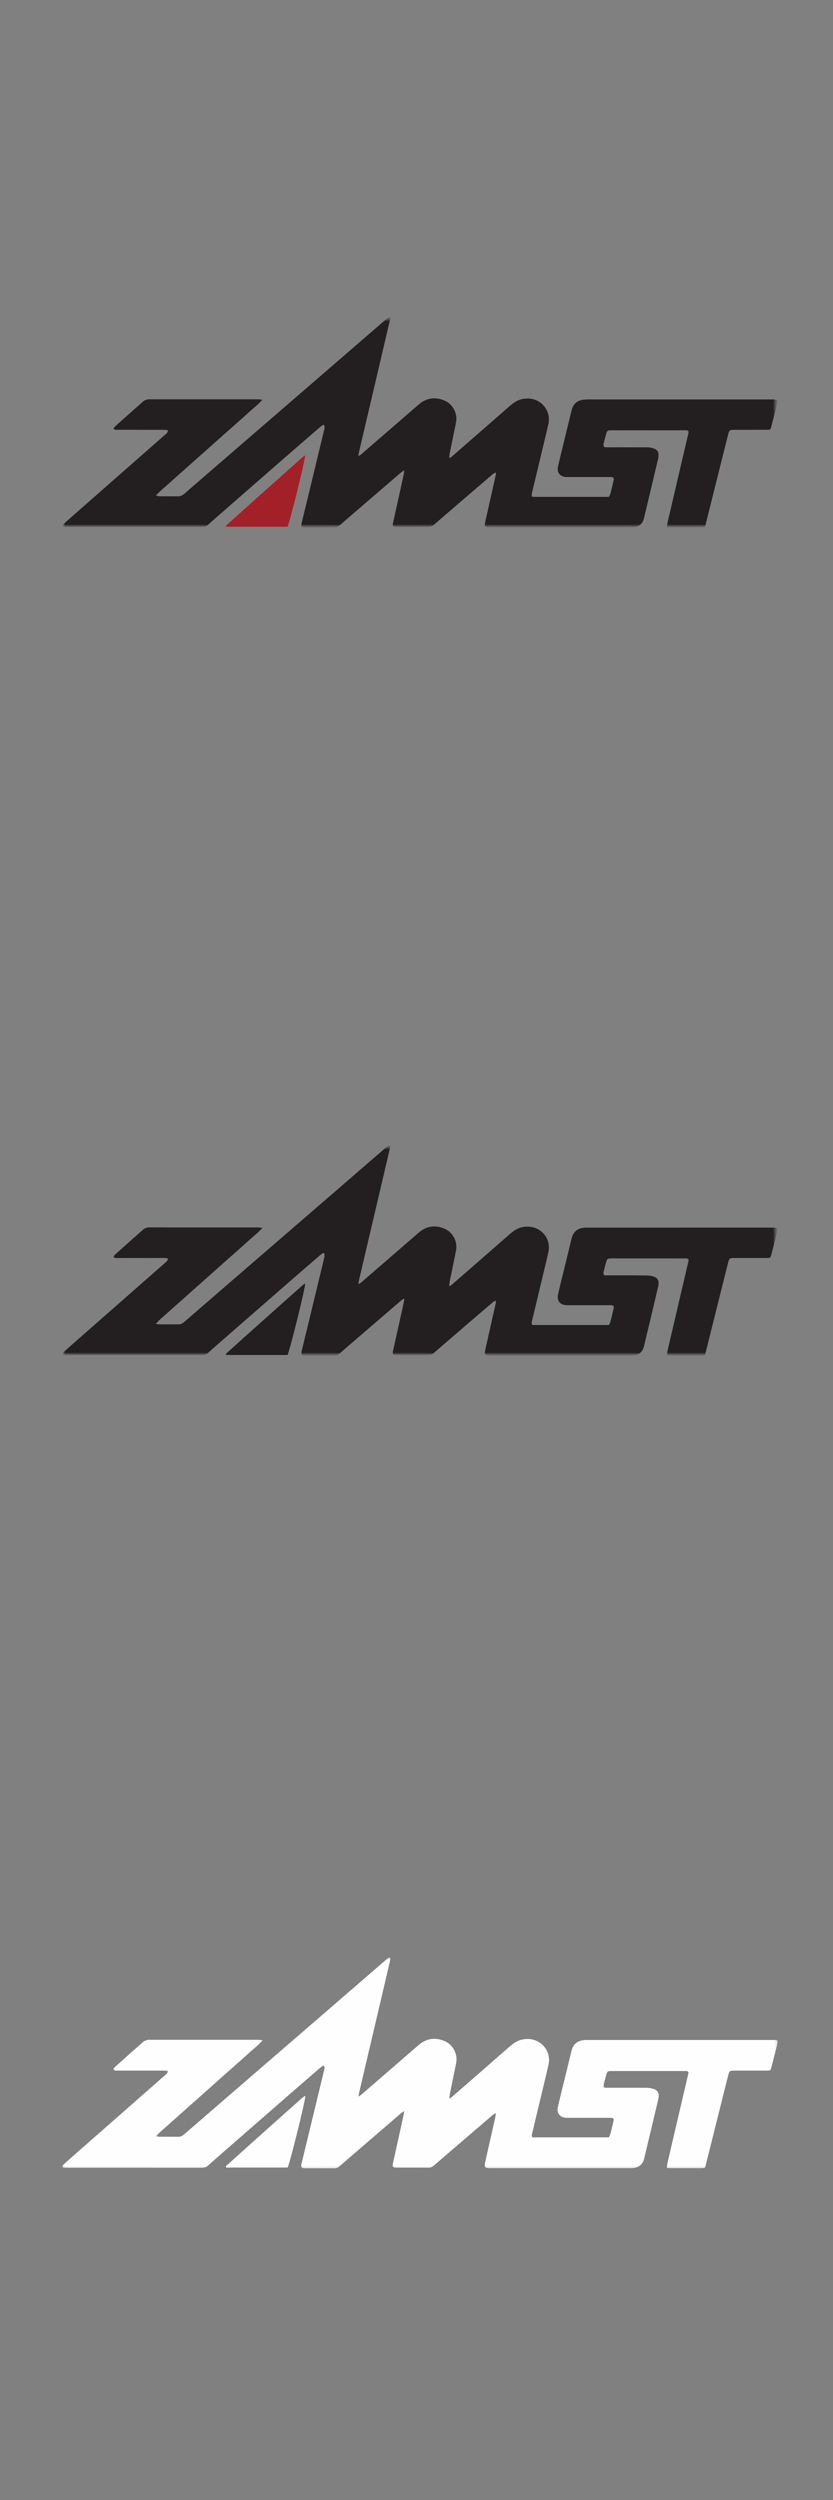
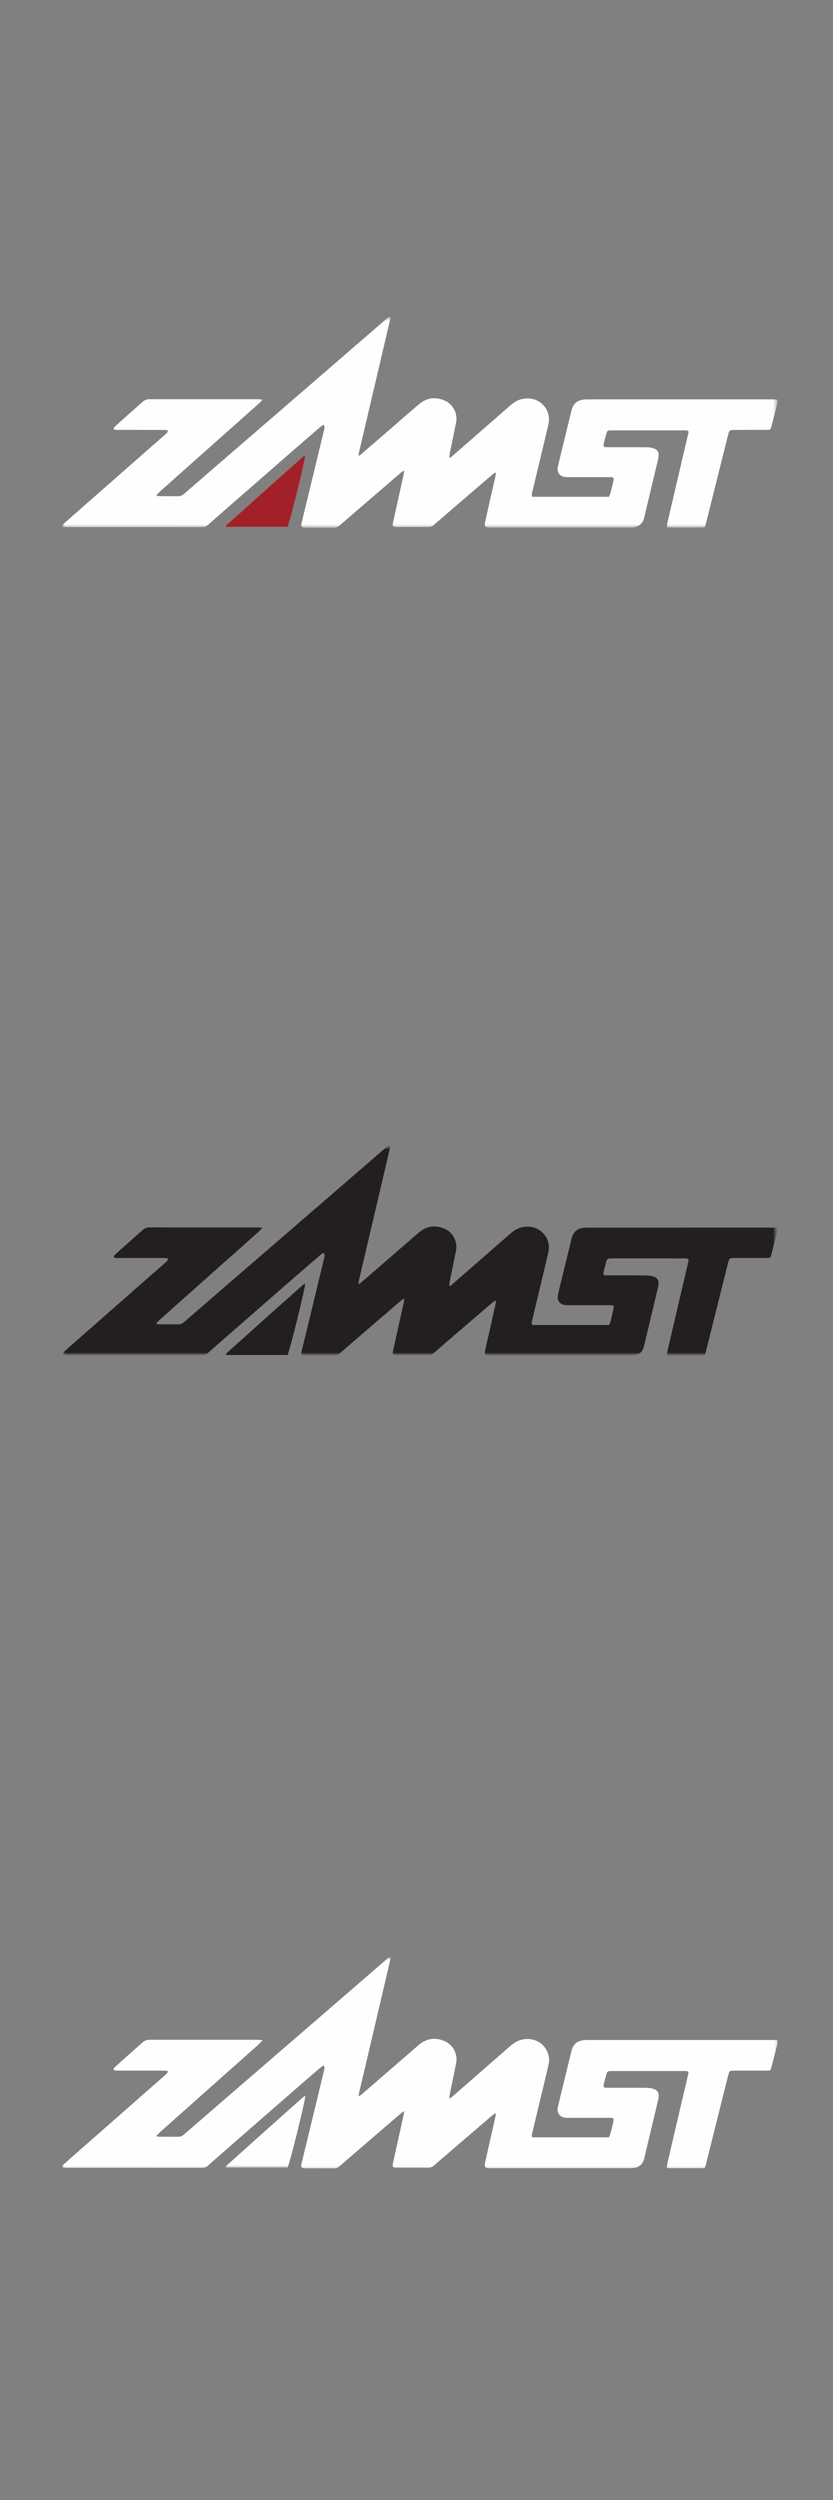
<svg xmlns="http://www.w3.org/2000/svg" xmlns:xlink="http://www.w3.org/1999/xlink" width="160px" height="480px" viewBox="0 0 160 480" version="1.1">
  <rect x="0" y="0" width="160" height="480" fill="#808080" stroke="none" />
  <title>RWZAMST</title>
  <desc>Created with Sketch.</desc>
  <defs>
    <polygon id="path-1" points="0 0.679 137.332 0.679 137.332 41.125 0 41.125" />
-     <polygon id="path-3" points="0 0.679 137.332 0.679 137.332 41.125 0 41.125" />
    <polygon id="path-5" points="0 0.679 137.332 0.679 137.332 41.124 0 41.124" />
    <polygon id="path-7" points="0 0.68 137.332 0.68 137.332 41.124 0 41.124" />
    <polygon id="path-9" points="0 0.679 137.332 0.679 137.332 41.125 0 41.125" />
    <polygon id="path-11" points="0 0.679 137.332 0.679 137.332 41.125 0 41.125" />
  </defs>
  <g id="RWZAMST" stroke="none" stroke-width="1" fill="none" fill-rule="evenodd">
    <g id="Group-9" transform="translate(12, 60)">
      <g id="Group-3" transform="translate(0, 0.196)">
        <mask id="mask-2" fill="white">
          <use xlink:href="#path-1" />
        </mask>
        <g id="Clip-2" />
        <path d="M46.632,27.195 C46.406,27.352 46.239,27.445 46.1,27.568 C44.698,28.809 43.3,30.053 41.903,31.299 C39.779,33.195 37.658,35.093 35.536,36.991 C34.26,38.133 32.986,39.279 31.715,40.426 C31.566,40.56 31.342,40.666 31.408,40.962 L43.241,40.962 C43.639,40.255 46.719,27.9 46.632,27.195 M20.233,22.416 C20.235,22.876 19.967,23.02 19.768,23.196 C16.854,25.762 13.935,28.323 11.018,30.885 C8.19,33.368 5.362,35.85 2.535,38.334 C1.787,38.991 1.041,39.65 0.301,40.316 C0.133,40.467 -0.111,40.6 0.056,40.966 C0.297,40.98 0.568,41.009 0.838,41.009 C9.357,41.012 17.877,41.012 26.396,41.012 C26.595,41.012 26.794,41.001 26.992,41.001 C27.349,41.001 27.641,40.869 27.905,40.626 C28.447,40.127 29.003,39.644 29.558,39.16 C34.074,35.218 38.589,31.276 43.107,27.338 C45.209,25.507 47.319,23.684 49.429,21.863 C49.646,21.676 49.893,21.524 50.138,21.346 C50.435,21.697 50.331,22.01 50.258,22.314 C49.38,25.955 48.501,29.596 47.62,33.236 C47.057,35.56 46.488,37.881 45.928,40.205 C45.757,40.916 45.917,41.116 46.65,41.118 C48.502,41.123 50.353,41.118 52.204,41.125 C52.561,41.127 52.85,41.022 53.125,40.784 C55.05,39.113 56.985,37.454 58.917,35.792 C60.97,34.026 63.022,32.258 65.078,30.496 C65.213,30.38 65.378,30.298 65.649,30.122 C65.597,30.478 65.579,30.673 65.538,30.862 C65.346,31.758 65.148,32.652 64.95,33.547 C64.472,35.706 63.99,37.865 63.513,40.023 C63.329,40.85 63.439,40.994 64.252,40.994 C66.243,40.997 68.233,40.99 70.224,41 C70.62,41.001 70.952,40.913 71.262,40.646 C73.884,38.38 76.513,36.124 79.142,33.867 C80.29,32.881 81.438,31.895 82.592,30.915 C82.759,30.774 82.957,30.669 83.141,30.546 C83.18,30.575 83.219,30.605 83.258,30.634 C83.207,30.92 83.17,31.208 83.105,31.49 C82.481,34.269 81.851,37.047 81.227,39.828 C80.98,40.93 81.111,41.089 82.24,41.089 C91.157,41.09 100.074,41.09 108.991,41.089 C109.151,41.089 109.31,41.097 109.469,41.085 C110.626,41.005 111.454,40.35 111.714,39.272 C112.625,35.476 113.525,31.677 114.427,27.877 C114.476,27.666 114.494,27.444 114.506,27.226 C114.54,26.616 114.253,26.163 113.707,25.952 C113.291,25.791 112.826,25.687 112.38,25.683 C109.833,25.658 107.285,25.671 104.737,25.669 C104.504,25.669 104.271,25.646 104.074,25.636 C103.845,25.322 103.943,25.044 104.007,24.78 C104.137,24.238 104.287,23.7 104.438,23.164 C104.628,22.492 104.696,22.44 105.392,22.439 C107.622,22.437 109.85,22.438 112.08,22.438 C114.548,22.438 117.016,22.437 119.485,22.442 C119.75,22.442 120.054,22.36 120.259,22.687 C120.231,22.84 120.208,23.016 120.168,23.187 C119.632,25.477 119.093,27.765 118.557,30.054 C117.772,33.411 116.986,36.766 116.208,40.125 C116.142,40.406 116.135,40.7 116.096,41.028 C116.328,41.054 116.482,41.085 116.635,41.086 C118.705,41.091 120.775,41.094 122.845,41.089 C123.033,41.088 123.222,41.029 123.404,40.998 C123.454,40.833 123.493,40.721 123.522,40.606 C124.967,34.827 126.412,29.048 127.859,23.269 C128.074,22.412 128.162,22.346 129.037,22.346 C131.147,22.346 133.257,22.349 135.367,22.343 C135.96,22.341 136.005,22.306 136.151,21.746 C136.533,20.281 136.913,18.816 137.278,17.347 C137.336,17.112 137.314,16.858 137.332,16.557 C136.989,16.527 136.736,16.483 136.484,16.483 C124.62,16.48 112.757,16.48 100.893,16.485 C100.497,16.485 100.092,16.507 99.707,16.592 C98.644,16.826 98.037,17.539 97.782,18.573 C97.381,20.197 96.989,21.823 96.593,23.449 C96.118,25.405 95.624,27.356 95.174,29.316 C94.888,30.558 95.575,31.388 96.847,31.412 C96.985,31.415 97.124,31.413 97.264,31.413 C99.911,31.413 102.559,31.411 105.206,31.414 C105.857,31.415 105.961,31.543 105.819,32.16 C105.642,32.937 105.461,33.713 105.259,34.484 C105.191,34.741 105.052,34.979 104.963,35.187 L90.271,35.187 C90.065,34.92 90.142,34.67 90.202,34.415 C90.636,32.615 91.065,30.812 91.495,29.01 C92.114,26.413 92.757,23.823 93.347,21.219 C93.987,18.384 91.479,15.633 88.159,16.444 C87.245,16.668 86.517,17.209 85.818,17.822 C82.179,21.012 78.528,24.187 74.879,27.366 C74.739,27.489 74.584,27.597 74.436,27.712 L74.296,27.64 C74.335,27.34 74.357,27.036 74.416,26.74 C74.811,24.788 75.224,22.838 75.611,20.884 C75.94,19.227 75.012,17.42 73.468,16.736 C71.637,15.926 69.934,16.156 68.406,17.469 C66.579,19.04 64.763,20.624 62.942,22.201 C61.091,23.805 59.24,25.408 57.385,27.008 C57.263,27.113 57.113,27.183 56.855,27.347 C56.905,27.001 56.919,26.808 56.963,26.622 C58.328,20.803 59.696,14.984 61.062,9.166 C61.69,6.489 62.316,3.812 62.938,1.135 C62.971,0.995 62.961,0.844 62.972,0.681 C62.561,0.659 62.362,0.908 62.146,1.095 C58.047,4.636 53.953,8.181 49.856,11.723 C46.271,14.823 42.685,17.921 39.099,21.018 C36.01,23.686 32.919,26.352 29.829,29.021 C27.675,30.883 25.522,32.746 23.372,34.613 C23.044,34.898 22.699,35.084 22.247,35.079 C21.052,35.065 19.858,35.078 18.664,35.07 C18.48,35.069 18.297,35.015 17.979,34.964 C18.802,33.994 19.718,33.329 20.54,32.57 C21.375,31.8 22.232,31.056 23.079,30.301 C23.927,29.547 24.774,28.791 25.622,28.037 C26.47,27.283 27.32,26.531 28.167,25.776 C29.03,25.008 29.889,24.236 30.753,23.47 C31.602,22.716 32.456,21.968 33.304,21.214 C34.152,20.461 35.006,19.713 35.842,18.944 C36.668,18.187 37.576,17.513 38.426,16.542 C38.029,16.504 37.785,16.46 37.542,16.46 C30.655,16.457 23.768,16.458 16.881,16.459 C16.682,16.459 16.47,16.432 16.288,16.49 C16.012,16.578 15.71,16.676 15.499,16.86 C13.703,18.436 11.925,20.032 10.146,21.627 C10.007,21.751 9.902,21.914 9.793,22.046 C9.99,22.449 10.303,22.341 10.559,22.342 C13.525,22.348 16.49,22.344 19.457,22.348 C19.703,22.348 19.95,22.391 20.233,22.416" id="Fill-1" fill="#FEFEFE" mask="url(#mask-2)" />
      </g>
      <g id="Group-6" transform="translate(0, 0.196)">
        <mask id="mask-4" fill="white">
          <use xlink:href="#path-3" />
        </mask>
        <g id="Clip-5" />
        <path d="M20.233,22.417 C19.95,22.391 19.704,22.348 19.456,22.348 C16.49,22.344 13.525,22.348 10.559,22.342 C10.303,22.341 9.99,22.449 9.793,22.046 C9.902,21.914 10.007,21.752 10.146,21.627 C11.925,20.032 13.703,18.436 15.499,16.86 C15.709,16.675 16.012,16.578 16.288,16.49 C16.47,16.432 16.682,16.459 16.881,16.459 C23.768,16.457 30.655,16.457 37.541,16.46 C37.785,16.46 38.029,16.504 38.427,16.542 C37.576,17.513 36.668,18.187 35.843,18.945 C35.007,19.713 34.153,20.461 33.304,21.214 C32.456,21.968 31.602,22.716 30.753,23.47 C29.889,24.237 29.03,25.008 28.167,25.776 C27.32,26.531 26.47,27.283 25.622,28.038 C24.774,28.791 23.927,29.546 23.079,30.301 C22.232,31.056 21.374,31.8 20.54,32.57 C19.718,33.329 18.802,33.994 17.979,34.964 C18.297,35.015 18.48,35.068 18.664,35.07 C19.858,35.078 21.052,35.065 22.247,35.079 C22.699,35.084 23.044,34.898 23.372,34.613 C25.521,32.746 27.675,30.883 29.829,29.021 C32.918,26.352 36.009,23.686 39.099,21.018 C42.685,17.921 46.271,14.823 49.857,11.723 C53.953,8.181 58.047,4.636 62.146,1.095 C62.362,0.908 62.56,0.659 62.972,0.681 C62.96,0.844 62.971,0.995 62.939,1.135 C62.316,3.812 61.69,6.489 61.062,9.166 C59.696,14.984 58.328,20.803 56.963,26.622 C56.919,26.808 56.905,27.002 56.854,27.347 C57.113,27.184 57.263,27.113 57.385,27.009 C59.24,25.408 61.091,23.805 62.942,22.201 C64.763,20.625 66.579,19.04 68.406,17.469 C69.934,16.156 71.637,15.926 73.468,16.736 C75.012,17.42 75.939,19.227 75.611,20.884 C75.224,22.838 74.811,24.788 74.416,26.74 C74.357,27.037 74.335,27.34 74.296,27.64 L74.437,27.712 C74.585,27.597 74.739,27.489 74.879,27.366 C78.527,24.187 82.179,21.012 85.818,17.822 C86.517,17.209 87.245,16.668 88.159,16.444 C91.478,15.633 93.987,18.385 93.347,21.219 C92.757,23.822 92.114,26.414 91.495,29.011 C91.065,30.812 90.636,32.615 90.202,34.415 C90.142,34.67 90.065,34.92 90.271,35.187 L104.963,35.187 C105.052,34.978 105.191,34.74 105.259,34.484 C105.461,33.713 105.642,32.936 105.819,32.16 C105.961,31.543 105.857,31.415 105.206,31.414 C102.559,31.411 99.912,31.413 97.264,31.413 C97.124,31.413 96.985,31.415 96.846,31.412 C95.575,31.387 94.888,30.558 95.174,29.316 C95.624,27.356 96.118,25.405 96.593,23.449 C96.989,21.823 97.381,20.197 97.782,18.572 C98.037,17.539 98.644,16.826 99.707,16.592 C100.093,16.507 100.497,16.485 100.894,16.485 C112.758,16.48 124.62,16.48 136.484,16.483 C136.736,16.483 136.989,16.527 137.332,16.558 C137.314,16.858 137.336,17.112 137.278,17.347 C136.913,18.816 136.533,20.282 136.151,21.746 C136.004,22.306 135.96,22.341 135.367,22.343 C133.257,22.349 131.147,22.346 129.037,22.347 C128.162,22.347 128.074,22.412 127.859,23.269 C126.412,29.048 124.967,34.827 123.522,40.606 C123.493,40.721 123.454,40.833 123.404,40.998 C123.222,41.029 123.033,41.088 122.845,41.089 C120.775,41.094 118.705,41.091 116.635,41.086 C116.482,41.086 116.328,41.054 116.096,41.028 C116.135,40.7 116.143,40.406 116.208,40.125 C116.986,36.767 117.772,33.41 118.557,30.054 C119.093,27.765 119.632,25.477 120.168,23.187 C120.208,23.016 120.231,22.84 120.258,22.687 C120.054,22.361 119.75,22.442 119.485,22.442 C117.017,22.437 114.548,22.438 112.08,22.438 C109.85,22.438 107.622,22.438 105.392,22.439 C104.696,22.44 104.628,22.491 104.438,23.164 C104.287,23.7 104.137,24.238 104.007,24.78 C103.943,25.044 103.845,25.322 104.074,25.637 C104.271,25.646 104.504,25.669 104.737,25.669 C107.285,25.672 109.832,25.658 112.38,25.683 C112.826,25.687 113.291,25.791 113.707,25.952 C114.253,26.163 114.541,26.616 114.507,27.226 C114.494,27.444 114.476,27.666 114.427,27.877 C113.525,31.677 112.625,35.476 111.714,39.273 C111.454,40.35 110.724,40.988 109.568,41.069 C109.41,41.08 109.151,41.089 108.991,41.089 C100.074,41.09 91.157,41.09 82.239,41.089 C81.111,41.089 80.98,40.93 81.227,39.827 C81.851,37.047 82.481,34.269 83.105,31.49 C83.17,31.208 83.208,30.92 83.258,30.635 C83.219,30.605 83.18,30.575 83.141,30.546 C82.957,30.669 82.759,30.774 82.591,30.915 C81.438,31.895 80.29,32.881 79.141,33.867 C76.514,36.124 73.884,38.38 71.262,40.645 C70.952,40.913 70.62,41.002 70.224,41 C68.233,40.99 66.243,40.997 64.252,40.995 C63.439,40.994 63.329,40.85 63.512,40.023 C63.99,37.865 64.472,35.706 64.95,33.547 C65.148,32.652 65.346,31.758 65.539,30.862 C65.579,30.673 65.596,30.478 65.649,30.122 C65.378,30.298 65.213,30.38 65.078,30.496 C63.022,32.259 60.97,34.026 58.917,35.792 C56.985,37.454 55.05,39.113 53.125,40.784 C52.85,41.022 52.561,41.127 52.204,41.125 C50.353,41.118 48.502,41.123 46.651,41.118 C45.917,41.116 45.757,40.916 45.928,40.205 C46.489,37.881 47.057,35.56 47.62,33.236 C48.501,29.596 49.38,25.955 50.258,22.314 C50.331,22.01 50.435,21.697 50.138,21.346 C49.893,21.523 49.646,21.676 49.429,21.864 C47.318,23.684 45.209,25.507 43.107,27.338 C38.589,31.276 34.074,35.218 29.558,39.16 C29.004,39.644 28.447,40.127 27.905,40.626 C27.641,40.869 27.349,41.001 26.992,41.001 C26.794,41.001 26.595,41.012 26.396,41.012 C17.876,41.012 9.357,41.012 0.838,41.009 C0.568,41.009 0.297,40.981 0.056,40.967 C-0.111,40.6 0.133,40.467 0.301,40.316 C1.041,39.651 1.787,38.991 2.535,38.334 C5.362,35.85 8.19,33.368 11.017,30.885 C13.936,28.323 16.854,25.762 19.768,23.196 C19.967,23.02 20.235,22.876 20.233,22.417" id="Fill-4" fill="#231F20" mask="url(#mask-4)" />
      </g>
      <path d="M46.632,27.391 C46.719,28.096 43.639,40.451 43.241,41.158 L31.408,41.158 C31.342,40.862 31.566,40.756 31.715,40.621 C32.986,39.474 34.26,38.329 35.536,37.187 C37.658,35.288 39.779,33.39 41.903,31.494 C43.3,30.248 44.698,29.005 46.1,27.764 C46.239,27.641 46.406,27.548 46.632,27.391" id="Fill-7" fill="#A22129" />
    </g>
    <g id="Group-9" transform="translate(12, 219)">
      <g id="Group-3" transform="translate(0, 0.196)">
        <mask id="mask-6" fill="white">
          <use xlink:href="#path-5" />
        </mask>
        <g id="Clip-2" />
        <path d="M46.632,27.195 C46.406,27.353 46.239,27.445 46.1,27.569 C44.698,28.809 43.3,30.052 41.903,31.299 C39.779,33.195 37.658,35.093 35.536,36.992 C34.26,38.133 32.986,39.278 31.715,40.426 C31.566,40.561 31.342,40.667 31.408,40.962 L43.241,40.962 C43.639,40.255 46.719,27.9 46.632,27.195 M20.233,22.417 C20.235,22.875 19.967,23.02 19.768,23.195 C16.854,25.762 13.935,28.323 11.018,30.885 C8.19,33.367 5.362,35.85 2.535,38.334 C1.787,38.991 1.041,39.651 0.301,40.317 C0.133,40.466 -0.111,40.6 0.056,40.967 C0.297,40.98 0.568,41.009 0.838,41.01 C9.357,41.012 17.877,41.012 26.396,41.012 C26.595,41.012 26.794,41.001 26.992,41.001 C27.349,41.001 27.641,40.87 27.905,40.626 C28.447,40.128 29.003,39.644 29.558,39.159 C34.074,35.218 38.589,31.276 43.107,27.339 C45.209,25.507 47.319,23.685 49.429,21.864 C49.646,21.676 49.893,21.523 50.138,21.346 C50.435,21.697 50.331,22.01 50.258,22.313 C49.38,25.955 48.501,29.596 47.62,33.236 C47.057,35.559 46.488,37.881 45.928,40.205 C45.757,40.916 45.917,41.115 46.65,41.118 C48.502,41.123 50.353,41.118 52.204,41.124 C52.561,41.126 52.85,41.022 53.125,40.784 C55.05,39.113 56.985,37.454 58.917,35.792 C60.97,34.025 63.022,32.259 65.078,30.496 C65.213,30.379 65.378,30.297 65.649,30.121 C65.597,30.478 65.579,30.672 65.538,30.862 C65.346,31.757 65.148,32.652 64.95,33.547 C64.472,35.706 63.99,37.865 63.513,40.023 C63.329,40.85 63.439,40.994 64.252,40.995 C66.243,40.996 68.233,40.99 70.224,41 C70.62,41.002 70.952,40.913 71.262,40.646 C73.884,38.38 76.513,36.124 79.142,33.867 C80.29,32.881 81.438,31.895 82.592,30.915 C82.759,30.773 82.957,30.668 83.141,30.546 C83.18,30.575 83.219,30.605 83.258,30.634 C83.207,30.919 83.17,31.207 83.105,31.49 C82.481,34.269 81.851,37.048 81.227,39.827 C80.98,40.93 81.111,41.089 82.24,41.089 L108.991,41.089 C109.151,41.089 109.31,41.096 109.469,41.086 C110.626,41.004 111.454,40.35 111.714,39.273 C112.625,35.475 113.525,31.677 114.427,27.878 C114.476,27.666 114.494,27.444 114.506,27.227 C114.54,26.616 114.253,26.163 113.707,25.952 C113.291,25.791 112.826,25.687 112.38,25.683 C109.833,25.659 107.285,25.672 104.737,25.669 C104.504,25.668 104.271,25.646 104.074,25.637 C103.845,25.323 103.943,25.044 104.007,24.78 C104.137,24.238 104.287,23.7 104.438,23.163 C104.628,22.491 104.696,22.44 105.392,22.439 C107.622,22.438 109.85,22.439 112.08,22.439 C114.548,22.439 117.016,22.437 119.485,22.441 C119.75,22.442 120.054,22.361 120.259,22.687 C120.231,22.839 120.208,23.016 120.168,23.188 C119.632,25.477 119.093,27.765 118.557,30.055 C117.772,33.41 116.986,36.767 116.208,40.124 C116.142,40.405 116.135,40.7 116.096,41.028 C116.328,41.053 116.482,41.086 116.635,41.086 C118.705,41.091 120.775,41.094 122.845,41.088 C123.033,41.088 123.222,41.029 123.404,40.998 C123.454,40.832 123.493,40.721 123.522,40.606 C124.967,34.827 126.412,29.047 127.859,23.269 C128.074,22.412 128.162,22.347 129.037,22.346 C131.147,22.346 133.257,22.348 135.367,22.343 C135.96,22.341 136.005,22.306 136.151,21.746 C136.533,20.282 136.913,18.815 137.278,17.346 C137.336,17.112 137.314,16.858 137.332,16.558 C136.989,16.526 136.736,16.483 136.484,16.483 C124.62,16.48 112.757,16.479 100.893,16.485 C100.497,16.485 100.092,16.507 99.707,16.591 C98.644,16.825 98.037,17.539 97.782,18.572 C97.381,20.196 96.989,21.823 96.593,23.449 C96.118,25.404 95.624,27.355 95.174,29.316 C94.888,30.559 95.575,31.388 96.847,31.413 C96.985,31.415 97.124,31.413 97.264,31.413 C99.911,31.413 102.559,31.411 105.206,31.414 C105.857,31.415 105.961,31.542 105.819,32.159 C105.642,32.936 105.461,33.713 105.259,34.484 C105.191,34.741 105.052,34.978 104.963,35.186 L90.271,35.186 C90.065,34.92 90.142,34.67 90.202,34.416 C90.636,32.615 91.065,30.811 91.495,29.01 C92.114,26.413 92.757,23.823 93.347,21.219 C93.987,18.384 91.479,15.632 88.159,16.444 C87.245,16.667 86.517,17.21 85.818,17.822 C82.179,21.011 78.528,24.187 74.879,27.366 C74.739,27.489 74.584,27.597 74.436,27.712 C74.39,27.689 74.343,27.665 74.296,27.64 C74.335,27.34 74.357,27.037 74.416,26.74 C74.811,24.788 75.224,22.838 75.611,20.885 C75.94,19.227 75.012,17.42 73.468,16.736 C71.637,15.926 69.934,16.156 68.406,17.469 C66.579,19.04 64.763,20.624 62.942,22.201 C61.091,23.804 59.24,25.408 57.385,27.009 C57.263,27.113 57.113,27.184 56.855,27.347 C56.905,27.002 56.919,26.808 56.963,26.622 C58.328,20.802 59.696,14.984 61.062,9.166 C61.69,6.489 62.316,3.812 62.938,1.134 C62.971,0.994 62.961,0.844 62.972,0.681 C62.561,0.659 62.362,0.908 62.146,1.096 C58.047,4.636 53.953,8.181 49.856,11.723 C46.271,14.823 42.685,17.92 39.099,21.018 C36.01,23.686 32.919,26.352 29.829,29.021 C27.675,30.882 25.522,32.745 23.372,34.613 C23.044,34.898 22.699,35.083 22.247,35.078 C21.052,35.065 19.858,35.077 18.664,35.07 C18.48,35.069 18.297,35.015 17.979,34.963 C18.802,33.994 19.718,33.329 20.54,32.569 C21.375,31.8 22.232,31.056 23.079,30.3 C23.927,29.546 24.774,28.791 25.622,28.037 C26.47,27.283 27.32,26.531 28.167,25.776 C29.03,25.008 29.889,24.237 30.753,23.47 C31.602,22.716 32.456,21.968 33.304,21.214 C34.152,20.46 35.006,19.712 35.842,18.945 C36.668,18.186 37.576,17.513 38.426,16.542 C38.029,16.504 37.785,16.461 37.542,16.461 C30.655,16.457 23.768,16.457 16.881,16.458 C16.682,16.458 16.47,16.432 16.288,16.49 C16.012,16.577 15.71,16.675 15.499,16.86 C13.703,18.436 11.925,20.031 10.146,21.627 C10.007,21.752 9.902,21.914 9.793,22.047 C9.99,22.448 10.303,22.341 10.559,22.341 C13.525,22.348 16.49,22.344 19.457,22.348 C19.703,22.348 19.95,22.39 20.233,22.417" id="Fill-1" fill="#FEFEFE" mask="url(#mask-6)" />
      </g>
      <g id="Group-6" transform="translate(0, 0.196)">
        <mask id="mask-8" fill="white">
          <use xlink:href="#path-7" />
        </mask>
        <g id="Clip-5" />
        <path d="M20.233,22.417 C19.95,22.391 19.704,22.349 19.456,22.349 C16.49,22.344 13.525,22.349 10.559,22.342 C10.303,22.342 9.99,22.448 9.793,22.047 C9.902,21.915 10.007,21.752 10.146,21.627 C11.925,20.032 13.703,18.436 15.499,16.86 C15.709,16.675 16.012,16.577 16.288,16.49 C16.47,16.432 16.682,16.458 16.881,16.458 C23.768,16.457 30.655,16.456 37.541,16.461 C37.785,16.461 38.029,16.504 38.427,16.542 C37.576,17.513 36.668,18.186 35.843,18.945 C35.007,19.712 34.153,20.46 33.304,21.214 C32.456,21.968 31.602,22.716 30.753,23.47 C29.889,24.237 29.03,25.008 28.167,25.776 C27.32,26.531 26.47,27.284 25.622,28.037 C24.774,28.791 23.927,29.546 23.079,30.301 C22.232,31.057 21.374,31.8 20.54,32.569 C19.718,33.329 18.802,33.994 17.979,34.963 C18.297,35.015 18.48,35.068 18.664,35.069 C19.858,35.077 21.052,35.065 22.247,35.078 C22.699,35.083 23.044,34.898 23.372,34.613 C25.521,32.745 27.675,30.882 29.829,29.021 C32.918,26.353 36.009,23.686 39.099,21.018 C42.685,17.92 46.271,14.823 49.857,11.723 C53.953,8.181 58.047,4.636 62.146,1.096 C62.362,0.908 62.56,0.659 62.972,0.681 C62.96,0.844 62.971,0.994 62.939,1.134 C62.316,3.813 61.69,6.489 61.062,9.166 C59.696,14.985 58.328,20.802 56.963,26.622 C56.919,26.808 56.905,27.002 56.854,27.347 C57.113,27.184 57.263,27.113 57.385,27.009 C59.24,25.408 61.091,23.805 62.942,22.202 C64.763,20.624 66.579,19.04 68.406,17.47 C69.934,16.156 71.637,15.926 73.468,16.736 C75.012,17.421 75.939,19.227 75.611,20.885 C75.224,22.839 74.811,24.787 74.416,26.74 C74.357,27.037 74.335,27.34 74.296,27.641 C74.343,27.665 74.39,27.689 74.437,27.712 C74.585,27.597 74.739,27.489 74.879,27.366 C78.527,24.187 82.179,21.012 85.818,17.822 C86.517,17.21 87.245,16.667 88.159,16.444 C91.478,15.632 93.987,18.384 93.347,21.219 C92.757,23.822 92.114,26.413 91.495,29.01 C91.065,30.812 90.636,32.615 90.202,34.416 C90.142,34.67 90.065,34.921 90.271,35.187 L104.963,35.187 C105.052,34.978 105.191,34.74 105.259,34.484 C105.461,33.713 105.642,32.936 105.819,32.159 C105.961,31.542 105.857,31.415 105.206,31.414 C102.559,31.411 99.912,31.414 97.264,31.414 C97.124,31.414 96.985,31.415 96.846,31.413 C95.575,31.387 94.888,30.559 95.174,29.316 C95.624,27.355 96.118,25.404 96.593,23.449 C96.989,21.823 97.381,20.196 97.782,18.572 C98.037,17.54 98.644,16.826 99.707,16.591 C100.093,16.507 100.497,16.485 100.894,16.485 C112.758,16.479 124.62,16.48 136.484,16.483 C136.736,16.483 136.989,16.526 137.332,16.558 C137.314,16.857 137.336,17.112 137.278,17.346 C136.913,18.815 136.533,20.282 136.151,21.746 C136.004,22.307 135.96,22.342 135.367,22.343 C133.257,22.349 131.147,22.345 129.037,22.346 C128.162,22.347 128.074,22.412 127.859,23.269 C126.412,29.048 124.967,34.827 123.522,40.606 C123.493,40.72 123.454,40.832 123.404,40.998 C123.222,41.029 123.033,41.088 122.845,41.088 C120.775,41.094 118.705,41.091 116.635,41.086 C116.482,41.086 116.328,41.053 116.096,41.028 C116.135,40.7 116.143,40.405 116.208,40.124 C116.986,36.767 117.772,33.41 118.557,30.055 C119.093,27.765 119.632,25.477 120.168,23.188 C120.208,23.016 120.231,22.839 120.258,22.687 C120.054,22.361 119.75,22.442 119.485,22.441 C117.017,22.436 114.548,22.439 112.08,22.439 C109.85,22.439 107.622,22.438 105.392,22.44 C104.696,22.44 104.628,22.491 104.438,23.163 C104.287,23.7 104.137,24.238 104.007,24.78 C103.943,25.044 103.845,25.323 104.074,25.637 C104.271,25.646 104.504,25.668 104.737,25.669 C107.285,25.672 109.832,25.659 112.38,25.683 C112.826,25.688 113.291,25.791 113.707,25.952 C114.253,26.164 114.541,26.616 114.507,27.227 C114.494,27.445 114.476,27.666 114.427,27.878 C113.525,31.677 112.625,35.475 111.714,39.273 C111.454,40.35 110.724,40.988 109.568,41.069 C109.41,41.081 109.151,41.089 108.991,41.089 L82.239,41.089 C81.111,41.089 80.98,40.93 81.227,39.828 C81.851,37.048 82.481,34.269 83.105,31.49 C83.17,31.207 83.208,30.919 83.258,30.634 C83.219,30.605 83.18,30.575 83.141,30.546 C82.957,30.668 82.759,30.773 82.591,30.915 C81.438,31.895 80.29,32.88 79.141,33.866 C76.514,36.125 73.884,38.38 71.262,40.646 C70.952,40.913 70.62,41.002 70.224,41 C68.233,40.99 66.243,40.997 64.252,40.995 C63.439,40.994 63.329,40.85 63.512,40.024 C63.99,37.865 64.472,35.706 64.95,33.547 C65.148,32.653 65.346,31.757 65.539,30.862 C65.579,30.672 65.596,30.478 65.649,30.121 C65.378,30.297 65.213,30.379 65.078,30.496 C63.022,32.259 60.97,34.025 58.917,35.792 C56.985,37.454 55.05,39.114 53.125,40.784 C52.85,41.022 52.561,41.126 52.204,41.124 C50.353,41.118 48.502,41.123 46.651,41.118 C45.917,41.116 45.757,40.916 45.928,40.206 C46.489,37.881 47.057,35.559 47.62,33.236 C48.501,29.596 49.38,25.955 50.258,22.314 C50.331,22.01 50.435,21.698 50.138,21.346 C49.893,21.523 49.646,21.676 49.429,21.864 C47.318,23.685 45.209,25.507 43.107,27.339 C38.589,31.276 34.074,35.218 29.558,39.159 C29.004,39.644 28.447,40.128 27.905,40.626 C27.641,40.87 27.349,41.001 26.992,41.001 C26.794,41.001 26.595,41.011 26.396,41.011 C17.876,41.011 9.357,41.011 0.838,41.01 C0.568,41.009 0.297,40.98 0.056,40.967 C-0.111,40.6 0.133,40.466 0.301,40.317 C1.041,39.651 1.787,38.991 2.535,38.334 C5.362,35.85 8.19,33.367 11.017,30.885 C13.936,28.323 16.854,25.762 19.768,23.196 C19.967,23.021 20.235,22.875 20.233,22.417" id="Fill-4" fill="#231F20" mask="url(#mask-8)" />
      </g>
      <path d="M46.632,27.391 C46.719,28.096 43.639,40.451 43.241,41.158 L31.408,41.158 C31.342,40.862 31.566,40.756 31.715,40.622 C32.986,39.474 34.26,38.329 35.536,37.187 C37.658,35.289 39.779,33.391 41.903,31.495 C43.3,30.248 44.698,29.004 46.1,27.764 C46.239,27.641 46.406,27.548 46.632,27.391" id="Fill-7" fill="#231F20" />
    </g>
    <g id="Group-9" transform="translate(12, 375)">
      <g id="Group-3" transform="translate(0, 0.196)">
        <mask id="mask-10" fill="white">
          <use xlink:href="#path-9" />
        </mask>
        <g id="Clip-2" />
        <path d="M46.632,27.195 C46.406,27.352 46.239,27.445 46.1,27.569 C44.698,28.809 43.3,30.053 41.903,31.298 C39.779,33.194 37.658,35.092 35.536,36.992 C34.26,38.133 32.986,39.279 31.715,40.426 C31.566,40.561 31.342,40.666 31.408,40.961 L43.241,40.961 C43.639,40.255 46.719,27.9 46.632,27.195 M20.233,22.417 C20.235,22.875 19.967,23.02 19.768,23.196 C16.854,25.762 13.935,28.323 11.018,30.885 C8.19,33.368 5.362,35.85 2.535,38.334 C1.787,38.991 1.041,39.651 0.301,40.316 C0.133,40.467 -0.111,40.599 0.056,40.967 C0.297,40.981 0.568,41.009 0.838,41.009 C9.357,41.012 17.877,41.012 26.396,41.012 C26.595,41.012 26.794,41 26.992,41 C27.349,41.001 27.641,40.87 27.905,40.627 C28.447,40.127 29.003,39.645 29.558,39.16 C34.074,35.218 38.589,31.276 43.107,27.338 C45.209,25.507 47.319,23.684 49.429,21.864 C49.646,21.675 49.893,21.524 50.138,21.346 C50.435,21.698 50.331,22.01 50.258,22.314 C49.38,25.955 48.501,29.596 47.62,33.236 C47.057,35.56 46.488,37.881 45.928,40.205 C45.757,40.916 45.917,41.115 46.65,41.118 C48.502,41.123 50.353,41.118 52.204,41.125 C52.561,41.127 52.85,41.023 53.125,40.784 C55.05,39.113 56.985,37.454 58.917,35.792 C60.97,34.026 63.022,32.259 65.078,30.495 C65.213,30.38 65.378,30.298 65.649,30.122 C65.597,30.479 65.579,30.673 65.538,30.861 C65.346,31.758 65.148,32.652 64.95,33.547 C64.472,35.706 63.99,37.864 63.513,40.023 C63.329,40.85 63.439,40.995 64.252,40.995 C66.243,40.996 68.233,40.99 70.224,41 C70.62,41.002 70.952,40.913 71.262,40.645 C73.884,38.38 76.513,36.124 79.142,33.867 C80.29,32.881 81.438,31.895 82.592,30.916 C82.759,30.774 82.957,30.669 83.141,30.546 C83.18,30.575 83.219,30.604 83.258,30.635 C83.207,30.92 83.17,31.208 83.105,31.489 C82.481,34.269 81.851,37.048 81.227,39.828 C80.98,40.93 81.111,41.089 82.24,41.089 C91.157,41.09 100.074,41.09 108.991,41.089 C109.151,41.089 109.31,41.097 109.469,41.086 C110.626,41.004 111.454,40.35 111.714,39.273 C112.625,35.476 113.525,31.677 114.427,27.878 C114.476,27.666 114.494,27.444 114.506,27.227 C114.54,26.616 114.253,26.163 113.707,25.952 C113.291,25.791 112.826,25.687 112.38,25.683 C109.833,25.659 107.285,25.672 104.737,25.669 C104.504,25.669 104.271,25.646 104.074,25.637 C103.845,25.323 103.943,25.044 104.007,24.78 C104.137,24.238 104.287,23.7 104.438,23.164 C104.628,22.491 104.696,22.439 105.392,22.439 C107.622,22.438 109.85,22.439 112.08,22.439 C114.548,22.439 117.016,22.437 119.485,22.441 C119.75,22.442 120.054,22.361 120.259,22.687 C120.231,22.839 120.208,23.016 120.168,23.188 C119.632,25.477 119.093,27.765 118.557,30.055 C117.772,33.411 116.986,36.766 116.208,40.124 C116.142,40.406 116.135,40.7 116.096,41.028 C116.328,41.054 116.482,41.086 116.635,41.087 C118.705,41.091 120.775,41.094 122.845,41.089 C123.033,41.088 123.222,41.03 123.404,40.998 C123.454,40.833 123.493,40.721 123.522,40.606 C124.967,34.828 126.412,29.047 127.859,23.269 C128.074,22.411 128.162,22.347 129.037,22.347 C131.147,22.346 133.257,22.349 135.367,22.343 C135.96,22.341 136.005,22.306 136.151,21.745 C136.533,20.282 136.913,18.816 137.278,17.346 C137.336,17.112 137.314,16.858 137.332,16.558 C136.989,16.527 136.736,16.484 136.484,16.483 C124.62,16.481 112.757,16.48 100.893,16.485 C100.497,16.485 100.092,16.507 99.707,16.592 C98.644,16.825 98.037,17.539 97.782,18.573 C97.381,20.197 96.989,21.823 96.593,23.449 C96.118,25.404 95.624,27.356 95.174,29.317 C94.888,30.558 95.575,31.388 96.847,31.413 C96.985,31.415 97.124,31.413 97.264,31.413 C99.911,31.413 102.559,31.41 105.206,31.413 C105.857,31.414 105.961,31.543 105.819,32.16 C105.642,32.937 105.461,33.713 105.259,34.484 C105.191,34.74 105.052,34.979 104.963,35.187 L90.271,35.187 C90.065,34.919 90.142,34.67 90.202,34.416 C90.636,32.614 91.065,30.812 91.495,29.01 C92.114,26.413 92.757,23.823 93.347,21.219 C93.987,18.385 91.479,15.632 88.159,16.444 C87.245,16.668 86.517,17.209 85.818,17.822 C82.179,21.012 78.528,24.187 74.879,27.366 C74.739,27.489 74.584,27.598 74.436,27.713 C74.39,27.689 74.343,27.664 74.296,27.64 C74.335,27.34 74.357,27.036 74.416,26.74 C74.811,24.788 75.224,22.838 75.611,20.884 C75.94,19.227 75.012,17.42 73.468,16.736 C71.637,15.926 69.934,16.156 68.406,17.469 C66.579,19.04 64.763,20.624 62.942,22.201 C61.091,23.805 59.24,25.408 57.385,27.009 C57.263,27.113 57.113,27.184 56.855,27.347 C56.905,27.002 56.919,26.808 56.963,26.622 C58.328,20.802 59.696,14.984 61.062,9.166 C61.69,6.49 62.316,3.812 62.938,1.135 C62.971,0.995 62.961,0.844 62.972,0.681 C62.561,0.659 62.362,0.909 62.146,1.096 C58.047,4.636 53.953,8.181 49.856,11.723 C46.271,14.822 42.685,17.92 39.099,21.017 C36.01,23.686 32.919,26.352 29.829,29.021 C27.675,30.883 25.522,32.746 23.372,34.613 C23.044,34.898 22.699,35.084 22.247,35.079 C21.052,35.065 19.858,35.078 18.664,35.07 C18.48,35.069 18.297,35.015 17.979,34.964 C18.802,33.995 19.718,33.329 20.54,32.57 C21.375,31.801 22.232,31.056 23.079,30.301 C23.927,29.547 24.774,28.791 25.622,28.038 C26.47,27.283 27.32,26.531 28.167,25.777 C29.03,25.008 29.889,24.237 30.753,23.47 C31.602,22.717 32.456,21.968 33.304,21.214 C34.152,20.461 35.006,19.712 35.842,18.945 C36.668,18.186 37.576,17.513 38.426,16.542 C38.029,16.504 37.785,16.46 37.542,16.46 C30.655,16.457 23.768,16.458 16.881,16.458 C16.682,16.458 16.47,16.432 16.288,16.49 C16.012,16.577 15.71,16.676 15.499,16.86 C13.703,18.436 11.925,20.031 10.146,21.627 C10.007,21.751 9.902,21.914 9.793,22.047 C9.99,22.448 10.303,22.341 10.559,22.341 C13.525,22.348 16.49,22.344 19.457,22.348 C19.703,22.349 19.95,22.391 20.233,22.417" id="Fill-1" fill="#FEFEFE" mask="url(#mask-10)" />
      </g>
      <g id="Group-6" transform="translate(0, 0.196)">
        <mask id="mask-12" fill="white">
          <use xlink:href="#path-11" />
        </mask>
        <g id="Clip-5" />
        <path d="M20.233,22.417 C19.95,22.391 19.704,22.349 19.456,22.348 C16.49,22.344 13.525,22.348 10.559,22.341 C10.303,22.341 9.99,22.448 9.793,22.047 C9.902,21.914 10.007,21.751 10.146,21.627 C11.925,20.031 13.703,18.436 15.499,16.86 C15.709,16.675 16.012,16.577 16.288,16.49 C16.47,16.432 16.682,16.458 16.881,16.458 C23.768,16.457 30.655,16.456 37.541,16.46 C37.785,16.46 38.029,16.504 38.427,16.542 C37.576,17.513 36.668,18.186 35.843,18.945 C35.007,19.712 34.153,20.461 33.304,21.214 C32.456,21.968 31.602,22.717 30.753,23.47 C29.889,24.237 29.03,25.008 28.167,25.777 C27.32,26.531 26.47,27.283 25.622,28.038 C24.774,28.791 23.927,29.546 23.079,30.301 C22.232,31.056 21.374,31.801 20.54,32.57 C19.718,33.329 18.802,33.994 17.979,34.964 C18.297,35.014 18.48,35.069 18.664,35.07 C19.858,35.078 21.052,35.065 22.247,35.079 C22.699,35.084 23.044,34.898 23.372,34.612 C25.521,32.746 27.675,30.883 29.829,29.021 C32.918,26.352 36.009,23.686 39.099,21.017 C42.685,17.92 46.271,14.822 49.857,11.723 C53.953,8.18 58.047,4.636 62.146,1.096 C62.362,0.909 62.56,0.659 62.972,0.681 C62.96,0.844 62.971,0.995 62.939,1.135 C62.316,3.812 61.69,6.49 61.062,9.166 C59.696,14.984 58.328,20.802 56.963,26.622 C56.919,26.808 56.905,27.002 56.854,27.347 C57.113,27.184 57.263,27.113 57.385,27.009 C59.24,25.408 61.091,23.805 62.942,22.201 C64.763,20.624 66.579,19.04 68.406,17.469 C69.934,16.156 71.637,15.926 73.468,16.736 C75.012,17.42 75.939,19.226 75.611,20.884 C75.224,22.838 74.811,24.788 74.416,26.74 C74.357,27.036 74.335,27.34 74.296,27.64 C74.343,27.664 74.39,27.689 74.437,27.713 C74.585,27.598 74.739,27.489 74.879,27.366 C78.527,24.187 82.179,21.012 85.818,17.822 C86.517,17.209 87.245,16.668 88.159,16.444 C91.478,15.632 93.987,18.385 93.347,21.219 C92.757,23.822 92.114,26.413 91.495,29.01 C91.065,30.812 90.636,32.614 90.202,34.416 C90.142,34.67 90.065,34.919 90.271,35.187 L104.963,35.187 C105.052,34.978 105.191,34.74 105.259,34.484 C105.461,33.713 105.642,32.936 105.819,32.16 C105.961,31.543 105.857,31.414 105.206,31.413 C102.559,31.41 99.912,31.413 97.264,31.413 C97.124,31.413 96.985,31.415 96.846,31.413 C95.575,31.388 94.888,30.558 95.174,29.317 C95.624,27.356 96.118,25.404 96.593,23.449 C96.989,21.823 97.381,20.197 97.782,18.572 C98.037,17.539 98.644,16.825 99.707,16.592 C100.093,16.507 100.497,16.485 100.894,16.485 C112.758,16.48 124.62,16.481 136.484,16.483 C136.736,16.484 136.989,16.527 137.332,16.558 C137.314,16.857 137.336,17.112 137.278,17.346 C136.913,18.816 136.533,20.282 136.151,21.745 C136.004,22.306 135.96,22.341 135.367,22.343 C133.257,22.349 131.147,22.346 129.037,22.347 C128.162,22.347 128.074,22.411 127.859,23.269 C126.412,29.047 124.967,34.828 123.522,40.606 C123.493,40.721 123.454,40.833 123.404,40.998 C123.222,41.029 123.033,41.088 122.845,41.089 C120.775,41.094 118.705,41.091 116.635,41.087 C116.482,41.086 116.328,41.054 116.096,41.028 C116.135,40.7 116.143,40.406 116.208,40.124 C116.986,36.766 117.772,33.41 118.557,30.055 C119.093,27.765 119.632,25.477 120.168,23.188 C120.208,23.016 120.231,22.839 120.258,22.687 C120.054,22.361 119.75,22.442 119.485,22.441 C117.017,22.436 114.548,22.439 112.08,22.439 C109.85,22.439 107.622,22.438 105.392,22.439 C104.696,22.439 104.628,22.491 104.438,23.164 C104.287,23.7 104.137,24.238 104.007,24.78 C103.943,25.044 103.845,25.323 104.074,25.637 C104.271,25.646 104.504,25.669 104.737,25.669 C107.285,25.672 109.832,25.659 112.38,25.683 C112.826,25.687 113.291,25.791 113.707,25.952 C114.253,26.163 114.541,26.616 114.507,27.227 C114.494,27.444 114.476,27.666 114.427,27.878 C113.525,31.677 112.625,35.476 111.714,39.273 C111.454,40.35 110.724,40.989 109.568,41.068 C109.41,41.08 109.151,41.089 108.991,41.089 C100.074,41.09 91.157,41.09 82.239,41.089 C81.111,41.089 80.98,40.93 81.227,39.827 C81.851,37.048 82.481,34.269 83.105,31.489 C83.17,31.208 83.208,30.92 83.258,30.635 C83.219,30.604 83.18,30.575 83.141,30.546 C82.957,30.669 82.759,30.774 82.591,30.916 C81.438,31.895 80.29,32.881 79.141,33.867 C76.514,36.124 73.884,38.38 71.262,40.645 C70.952,40.913 70.62,41.002 70.224,41 C68.233,40.99 66.243,40.996 64.252,40.995 C63.439,40.994 63.329,40.85 63.512,40.023 C63.99,37.864 64.472,35.706 64.95,33.547 C65.148,32.652 65.346,31.758 65.539,30.861 C65.579,30.673 65.596,30.479 65.649,30.122 C65.378,30.298 65.213,30.38 65.078,30.495 C63.022,32.259 60.97,34.026 58.917,35.792 C56.985,37.454 55.05,39.113 53.125,40.784 C52.85,41.023 52.561,41.127 52.204,41.125 C50.353,41.118 48.502,41.123 46.651,41.118 C45.917,41.115 45.757,40.916 45.928,40.205 C46.489,37.881 47.057,35.56 47.62,33.236 C48.501,29.596 49.38,25.955 50.258,22.314 C50.331,22.01 50.435,21.698 50.138,21.346 C49.893,21.523 49.646,21.675 49.429,21.864 C47.318,23.684 45.209,25.507 43.107,27.338 C38.589,31.276 34.074,35.218 29.558,39.16 C29.004,39.644 28.447,40.127 27.905,40.627 C27.641,40.87 27.349,41.001 26.992,41 C26.794,41 26.595,41.012 26.396,41.012 C17.876,41.012 9.357,41.012 0.838,41.009 C0.568,41.009 0.297,40.981 0.056,40.967 C-0.111,40.599 0.133,40.467 0.301,40.316 C1.041,39.651 1.787,38.991 2.535,38.334 C5.362,35.85 8.19,33.368 11.017,30.885 C13.936,28.323 16.854,25.762 19.768,23.196 C19.967,23.02 20.235,22.875 20.233,22.417" id="Fill-4" fill="#FEFEFE" mask="url(#mask-12)" />
      </g>
-       <path d="M46.632,27.391 C46.719,28.096 43.639,40.451 43.241,41.157 L31.408,41.157 C31.342,40.862 31.566,40.756 31.715,40.622 C32.986,39.474 34.26,38.329 35.536,37.187 C37.658,35.288 39.779,33.39 41.903,31.494 C43.3,30.248 44.698,29.005 46.1,27.764 C46.239,27.641 46.406,27.548 46.632,27.391" id="Fill-7" fill="#FEFEFE" />
    </g>
  </g>
</svg>